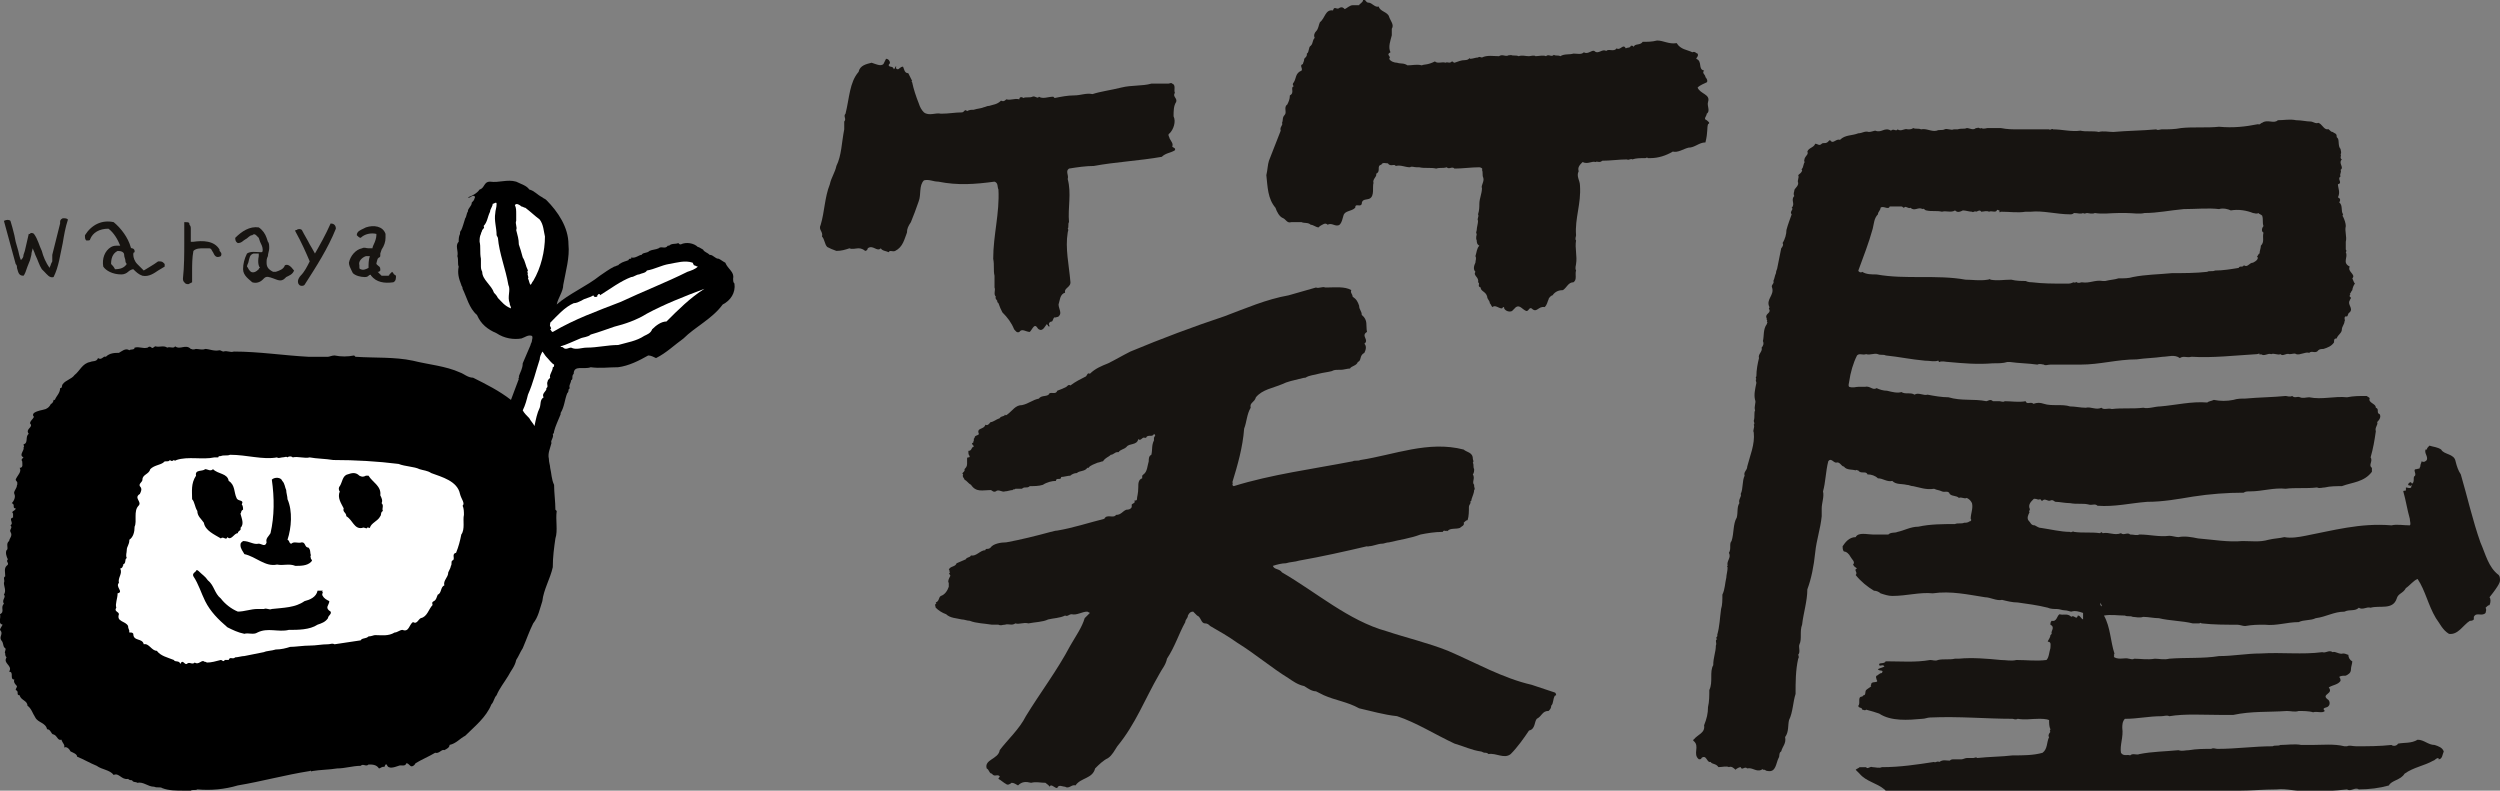
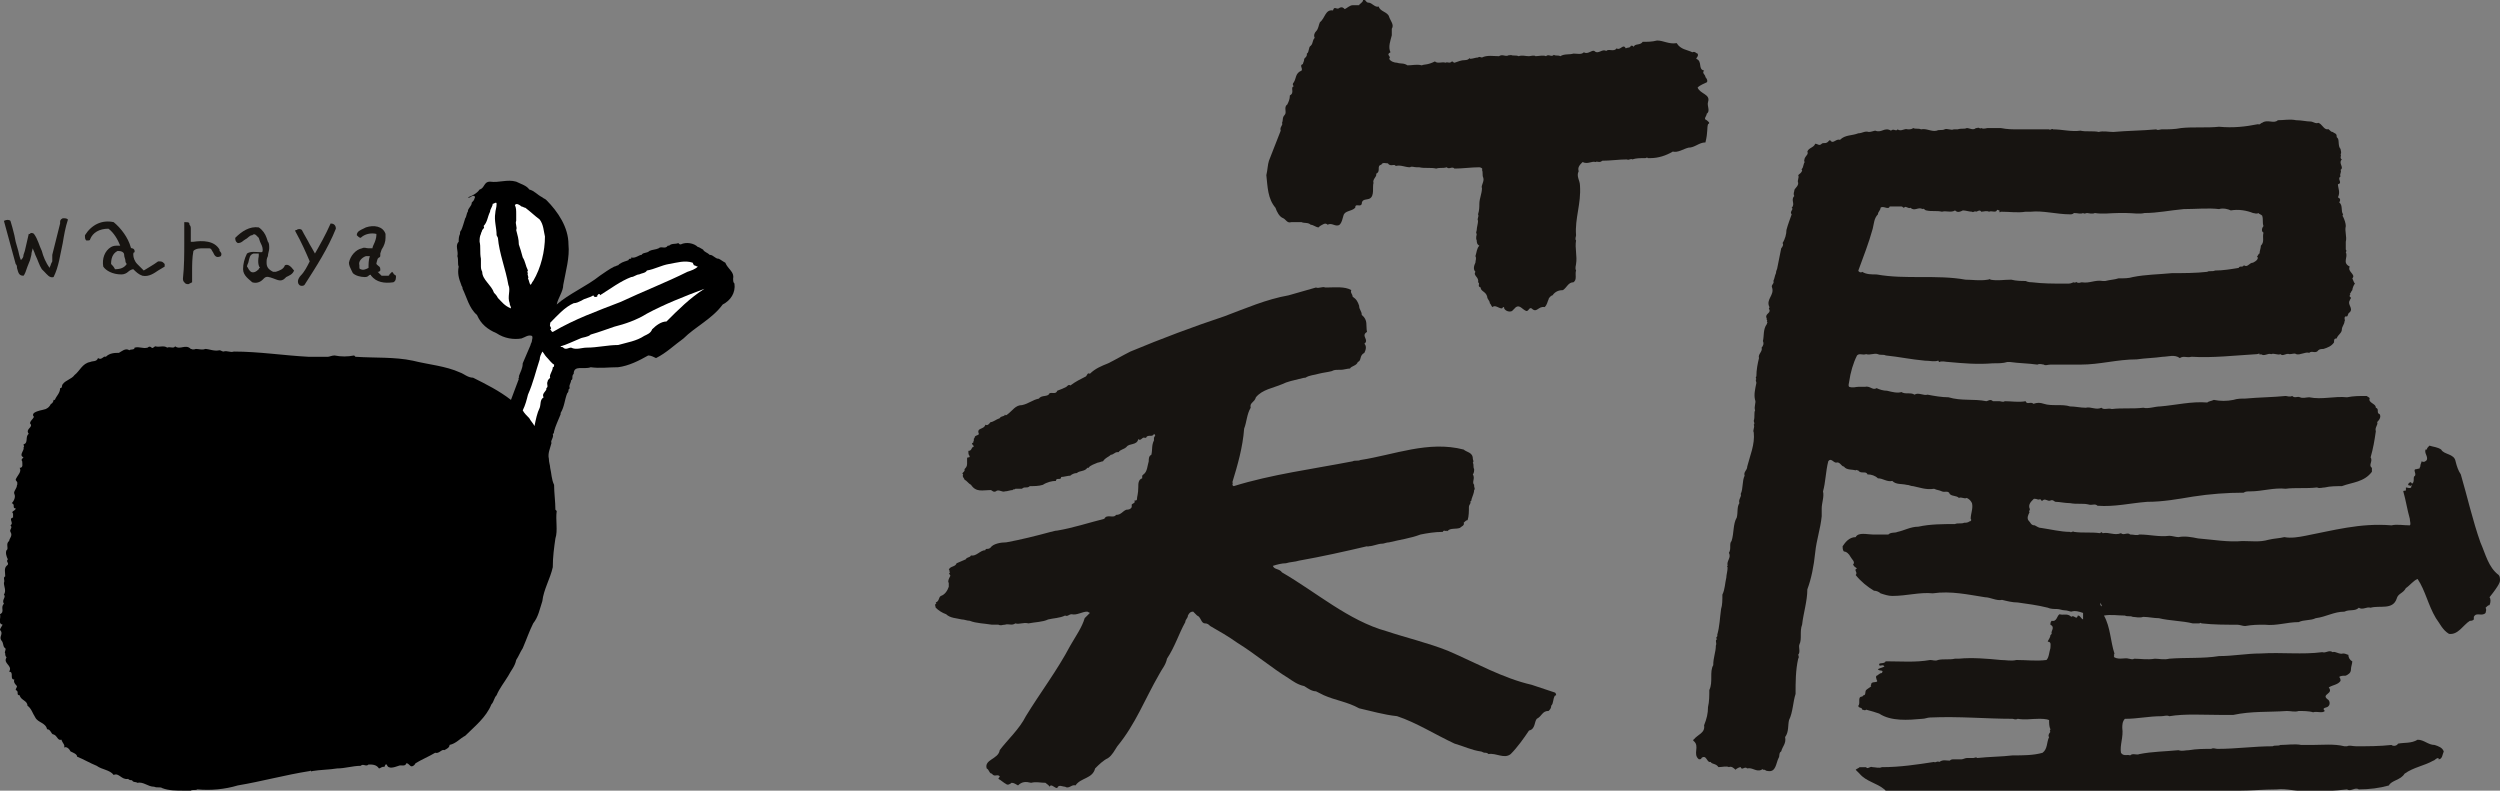
<svg xmlns="http://www.w3.org/2000/svg" version="1.1" id="レイヤー_1" x="0px" y="0px" viewBox="0 0 191.3 60.5" style="enable-background:new 0 0 191.3 60.5;" xml:space="preserve">
  <rect x="0" y="0" width="191.3" height="60.5" fill="#808080" stroke="none" />
  <style type="text/css">
	.st0{fill:#171411;}
	.st1{fill:#FFFFFF;}
</style>
  <g>
    <g>
      <g>
        <path class="st0" d="M191.3,44.4c0-0.1,0-0.3-0.1-0.4c-0.8-0.6-1-1.6-1.4-2.5c-0.6-1.7-1-3.5-1.5-5.2c-0.2-0.3-0.3-0.6-0.4-1     c-0.1-0.6-0.9-0.5-1.1-0.9c-0.3-0.2-0.6-0.2-0.9-0.3c-0.1,0.1-0.2,0.2-0.2,0.3c0,0,0,0-0.1,0c-0.1,0.3,0.2,0.5,0.1,0.8     c-0.1,0.1-0.2,0.2-0.4,0.1c0,0.1-0.1,0.2-0.1,0.4l-0.1,0.2c0-0.1-0.1,0-0.2,0c-0.3,0,0,0.3-0.1,0.5c-0.2,0.1,0,0.4-0.2,0.6     c-0.1,0-0.1-0.1-0.1-0.1c-0.1,0-0.1,0-0.2,0.1c-0.1,0.2,0.1,0.1,0.2,0.2c0,0,0,0,0-0.1c0.1,0,0,0.1,0,0.2c-0.1,0.1-0.3,0-0.4,0     l0,0.2c0,0.1-0.2,0-0.2,0.1c0.2,0.7,0.3,1.4,0.5,2.1c0,0.2,0.1,0.4,0,0.5c-0.5,0-1-0.1-1.4,0c-2.4-0.2-4.5,0.4-6.6,0.8     c-0.5,0.1-1.1,0.2-1.6,0.1c-0.4,0.1-0.8,0.1-1.2,0.2l0,0c-0.7,0.2-1.3,0.1-2,0.1c-1.1,0.1-2.2-0.1-3.4-0.2l0,0     c-0.5-0.1-1-0.2-1.5-0.1c-0.2,0-0.5-0.1-0.7-0.1l0,0c-0.8,0.1-1.5-0.1-2.3-0.1l0,0l0,0c-0.2,0.1-0.4,0-0.7,0     c-0.2-0.2-0.5,0.1-0.7-0.1c-0.5,0.2-0.9-0.1-1.4,0c-0.1-0.1-0.1-0.1-0.2,0c-0.7-0.1-1.3,0-2-0.1c-0.1-0.1-0.2,0.1-0.3,0l0,0l0,0     c-0.7,0-1.5-0.2-2.2-0.3c-0.2,0-0.3-0.1-0.5-0.2c-0.3,0-0.3-0.2-0.5-0.4c-0.1-0.2,0-0.4,0.1-0.6c-0.1-0.1,0.1-0.2,0-0.3     c-0.1-0.3,0.1-0.5,0.3-0.7c0,0,0.1-0.1,0.1,0c0.1-0.1,0.2,0.1,0.4,0c0.1,0,0.1,0.2,0.2,0.1c0.2-0.2,0.4,0.1,0.6,0l0,0     c0.2-0.1,0.3,0.1,0.4,0.1c0.3,0,0.7,0.1,1.1,0.1c0.5,0.1,1,0,1.4,0.1c0.3,0.1,0.5-0.1,0.7,0.1c1.3,0.1,2.5-0.2,3.8-0.3     c1.2,0,2.3-0.2,3.5-0.4c1.3-0.2,2.6-0.3,3.9-0.3c0.1-0.1,0.3-0.1,0.5-0.1l0,0l0,0c0.9,0,1.8-0.3,2.7-0.2c0.7-0.1,1.6,0,2.4-0.1     c0.2,0.1,0.4,0,0.6,0l0,0c0.4-0.1,0.9-0.1,1.3-0.1c0.8-0.3,1.7-0.3,2.3-1.1c0-0.1,0-0.2,0-0.3c-0.3-0.2,0.1-0.5-0.1-0.8     c0.2-0.7,0.3-1.3,0.4-2c-0.1-0.3,0.2-0.5,0.1-0.7c0.2-0.2,0.3-0.4,0.2-0.6c-0.3-0.1,0-0.4-0.3-0.5c0-0.3-0.4-0.3-0.5-0.6     c0.1-0.2-0.1-0.2-0.2-0.3c-0.6,0-1,0-1.5,0.1c-1-0.1-1.9,0.2-2.9,0c-0.2,0-0.5,0.1-0.7,0c-0.2-0.1-0.4,0.1-0.6-0.1     c-0.2,0.1-0.4,0-0.5,0l0,0c-1,0.1-2,0.1-3.1,0.2l0,0l0,0c-0.3,0-0.6,0-0.9,0.1l0,0c-0.5,0.1-1,0.1-1.5,0     c-0.2,0.1-0.4,0.1-0.5,0.2c-1.2-0.1-2.4,0.2-3.6,0.3c-0.4,0-0.9,0.2-1.3,0.1c-0.8,0.1-1.6,0-2.4,0.1c-0.3-0.1-0.6,0.1-0.8-0.1     c-0.4,0.2-0.8-0.1-1.2,0c-0.4,0-0.8-0.1-1.2-0.1c-0.6-0.2-1.4,0-2-0.2l0,0l0,0l0,0c-0.3-0.1-0.5-0.1-0.8,0     c-0.2-0.2-0.5,0.1-0.6-0.2c-0.5,0.1-1.1,0-1.6,0c-0.1,0.1-0.3,0-0.4,0c-0.1,0-0.4,0-0.5,0c-0.2-0.2-0.4,0-0.5,0     c-1-0.2-1.9,0-2.9-0.3c-0.5,0-1.1-0.1-1.6-0.2c-0.3,0.1-0.7-0.2-1,0c-0.3-0.2-0.7,0-1-0.2c-0.3,0.1-0.7,0-1.1-0.1     c-0.3,0-0.6-0.1-0.8-0.2c-0.3,0.2-0.5-0.2-0.9-0.1l-0.5,0c-0.2,0-0.4,0.1-0.7,0c-0.1-0.1,0-0.3,0-0.4c0.1-0.7,0.3-1.4,0.6-2     c0.2-0.2,0.4,0,0.7-0.1c0.3,0.1,0.6-0.1,0.9,0c0.2,0.1,0.4,0,0.6,0.1l0,0c1,0.1,1.9,0.3,3,0.4l0,0l0,0l0,0c0.4,0,0.7,0.1,1,0     c0.1,0,0,0.1,0.1,0.1c0.2-0.1,0.5,0,0.7,0l0,0l0,0c1.1,0.1,2.2,0.2,3.4,0.1l0,0c0.1,0,0.1,0,0.1,0c0.3,0,0.7,0,1-0.1l0,0     c0.1,0,0.1,0,0.2,0c0.7,0.1,1.4,0.1,2.1,0.2c0.2-0.1,0.4,0,0.5,0c0.1,0.1,0.3,0,0.5,0c0.8,0,1.5,0,2.3,0c1.5,0,2.8-0.4,4.3-0.4     c0.7-0.1,1.3-0.1,2-0.2c0.4,0,0.9-0.2,1.3,0.1c0.3-0.2,0.5,0,0.9-0.1c1.6,0.1,3.3-0.1,5-0.2c0.1,0,0.2-0.1,0.2,0l0,0     c0,0.1,0.1,0,0.1,0c0.3,0.2,0.5-0.1,0.8,0c0.2-0.1,0.5,0.1,0.7,0c0.2,0.2,0.4-0.1,0.7,0c0.2,0,0.4-0.1,0.5,0     c0.3,0.1,0.7-0.2,1-0.1c0.2-0.2,0.5,0.1,0.7-0.2c0.1-0.1,0.3-0.1,0.4-0.1c0.3-0.1,0.6-0.2,0.8-0.5c0-0.2,0-0.3,0.2-0.3     c0.1-0.3,0.4-0.4,0.4-0.7c0-0.2,0.2-0.4,0.2-0.6c0.1-0.1-0.1-0.3,0.1-0.4c0.2,0.1,0.1-0.2,0.3-0.3c0.3-0.3-0.2-0.6,0-0.9     c0-0.1,0.2-0.2,0-0.3c0,0,0-0.1,0-0.1c0,0,0.1-0.1,0-0.1c0.1-0.1,0.1-0.2,0.2-0.3c0-0.1,0.1-0.4,0.2-0.5     c-0.1-0.1-0.1-0.2-0.2-0.4c0.3-0.3-0.4-0.5-0.2-0.9c-0.6-0.3-0.1-0.7-0.3-1.1c0,0,0.1-0.1,0-0.2c0,0,0-0.1,0-0.1     c0-0.2,0-0.4,0-0.5l0,0l0,0c0.1-0.4-0.1-0.8,0-1.2c0-0.2-0.1-0.5-0.2-0.7c0,0-0.1-0.1,0-0.2l0,0l0,0c-0.2-0.2,0-0.7-0.3-0.9     c0.1-0.2,0.1-0.3-0.1-0.4c0.2-0.4,0-0.7,0-1c0.4-0.1-0.1-0.4,0.2-0.6c-0.1-0.2,0.1-0.3,0-0.5c0.3-0.2-0.2-0.5,0.1-0.8     c-0.2-0.1,0-0.3-0.1-0.4c0.1-0.1,0-0.3,0-0.4c-0.2-0.2-0.1-0.6-0.2-0.8c-0.1-0.1-0.1-0.1-0.1-0.2c0-0.2-0.2-0.2-0.3-0.3     c-0.2,0-0.3-0.3-0.4-0.2c-0.3,0-0.4-0.4-0.7-0.5c-0.2,0.1-0.4-0.1-0.6-0.1l0,0c-0.3,0-0.7-0.1-1.1-0.1c-0.5-0.1-0.9,0-1.4,0     c-0.3,0.3-0.8-0.1-1.2,0.2c-0.1,0-0.2,0.2-0.3,0.1c-1,0.2-1.9,0.3-3,0.2c-0.9,0.1-2,0-2.9,0.1l0,0l0,0l0,0     c-0.5,0.1-1,0.1-1.5,0.1c-0.1,0-0.3,0.1-0.4,0c-1.1,0.1-2.2,0.1-3.3,0.2c-0.3,0-0.8-0.1-1.1,0c-0.4-0.1-1,0-1.4-0.1     c-0.7,0.1-1.4-0.1-2.1-0.1c-0.1-0.1-0.2,0.1-0.3,0c-0.8,0-1.6,0-2.3,0c-0.5,0-0.9,0-1.4-0.1c-0.2,0-0.5,0-0.6,0     c-0.1,0-0.3,0-0.4,0l0,0c-0.1,0-0.3,0.1-0.5,0c-0.1,0.1-0.2-0.1-0.3,0l0,0l0,0c0,0,0,0-0.1,0c-0.2,0.2-0.5,0-0.7,0l0,0     c-0.2,0.1-0.4,0-0.7,0.1l-0.3,0c-0.2,0.1-0.5-0.1-0.7,0c-0.2,0.1-0.4,0-0.6,0.1c-0.4,0.1-0.8-0.2-1.2-0.1c-0.2-0.1-0.4,0-0.6-0.1     c-0.1,0.1-0.3,0.1-0.4,0.1c-0.3-0.1-0.5,0.2-0.8,0c-0.1,0.2-0.3-0.1-0.5,0.1c-0.5-0.3-0.7,0.2-1.2,0c-0.1,0-0.3,0.1-0.5,0.1     c-0.3-0.1-0.5,0.1-0.8,0.1c-0.5,0.2-1,0.1-1.4,0.5c-0.3-0.1-0.5,0.3-0.7,0.1c-0.1-0.2-0.2,0.1-0.3,0.1l0,0     c-0.1,0.1-0.3,0-0.4,0.1c-0.2,0.2-0.3,0-0.5,0c-0.1,0.3-0.5,0.3-0.6,0.6c0.1,0.2-0.1,0.3-0.2,0.5c0,0.1-0.1,0.2,0,0.3     c-0.1,0.1-0.1,0.4-0.2,0.5c0,0-0.1,0.1,0,0.1c0,0.2-0.2,0.3-0.3,0.4l0,0l0,0c0.1,0.2-0.1,0.4,0,0.6c0,0.3-0.3,0.4-0.3,0.6l0,0     c0,0.1-0.1,0.2,0,0.4c-0.3,0.3,0.1,0.6-0.2,0.9c0.2,0.1-0.2,0.3,0,0.5c-0.1,0.3-0.3,0.8-0.4,1.2c0,0.3-0.1,0.7-0.3,1     c0.1,0.1,0,0.3-0.1,0.4c-0.1,0.5-0.2,1-0.3,1.5c0,0.1-0.1,0.2-0.1,0.4c-0.1,0.2-0.1,0.4-0.2,0.6c0.1,0.2-0.2,0.3-0.1,0.5     c0.2,0.6-0.5,0.9-0.2,1.5c0,0.1-0.1,0.1,0,0.2l0,0c0.1,0.3-0.4,0.3-0.2,0.7c-0.1,0,0.1,0.1,0,0.2l0,0l0,0c0.1,0.1,0,0.1,0,0.2     c-0.3,0.4-0.2,0.9-0.3,1.3c0.1,0.2,0,0.4-0.1,0.5c0.1,0.3-0.3,0.5-0.2,0.8c-0.1,0.4-0.2,0.9-0.2,1.4c-0.1,0.1,0,0.2,0,0.2     c-0.1,0.1,0,0.2,0,0.3c-0.1,0.5-0.2,0.9-0.1,1.3c0.1,0.2-0.1,0.5,0,0.8c-0.1,0.2,0,0.5-0.1,0.8c0,0.1,0.1,0.2,0,0.3     c0.1,0.2-0.1,0.4,0,0.6l0,0c0.1,0.9-0.3,1.8-0.5,2.6c0,0.3-0.3,0.4-0.2,0.7l0,0l0,0c-0.2,0.4-0.1,1-0.3,1.4     c0.1,0.2-0.2,0.4-0.1,0.7c-0.2,0.3-0.1,0.7-0.2,1.1c-0.3,0.5-0.2,1.2-0.4,1.8l0,0c-0.2,0.2,0,0.6-0.2,0.9c0.2,0.4-0.2,0.6-0.1,1     c0,0-0.1,0.1,0,0.1c0,0.3-0.1,0.6-0.1,0.8l0,0c-0.1,0.4-0.1,0.9-0.3,1.3c0,0.4,0,0.8-0.1,1.1c-0.1,0.7-0.1,1.3-0.3,2     c0.1,0.1-0.2,0.2,0,0.3c-0.2,0.1,0,0.3-0.1,0.5c0,0.5-0.2,0.9-0.2,1.5c-0.3,0.5,0,1.3-0.3,1.9c0,0.4,0,0.9-0.1,1.3     c0,0.5-0.1,0.9-0.3,1.4c0.1,0.6-0.5,0.7-0.8,1.1l0,0c-0.1,0,0,0.1,0,0.1c0.5,0.4-0.1,1,0.4,1.4c0.1,0,0.2,0,0.2-0.1     c0.4-0.3,0.4,0.4,0.7,0.3c0.1,0.2,0.4,0.1,0.6,0.4l0,0l0,0c0.3,0,0.6-0.1,0.8,0c0.2-0.1,0.4,0.1,0.5,0.2c0.1-0.1,0.3-0.2,0.4-0.2     c0.1,0.3,0.3-0.1,0.5,0.1c0.4-0.1,0.7,0.3,1.1,0.1c0,0,0.1-0.1,0.1,0c0,0,0.1,0,0.1,0c0.1,0,0.1,0.1,0.3,0.1     c0.6,0.1,0.6-0.6,0.8-1c0.1-0.1,0-0.4,0.2-0.5c0.1-0.4,0.4-0.6,0.3-1.1c0.3-0.4,0.2-0.9,0.3-1.3c0.3-0.6,0.3-1.4,0.5-2     c0-0.9,0-1.8,0.2-2.7c0.1-0.1,0-0.3,0-0.3l0,0l0,0c0.2-0.2,0-0.6,0.1-0.8c0.2-0.4,0-1,0.2-1.5c0.1-0.9,0.4-1.8,0.4-2.7     c0.3-0.8,0.5-1.8,0.6-2.8c0.1-1,0.4-1.8,0.5-2.8l0-0.6l0,0c0-0.4,0.2-0.9,0.1-1.3c0.2-0.7,0.2-1.5,0.4-2.3     c0.2-0.3,0.4,0.1,0.6,0.1c0.3-0.1,0.4,0.3,0.6,0.3c0.2,0.3,0.7,0.2,0.9,0.3c0-0.1,0.1,0,0.2,0c0.2,0.3,0.6,0,0.7,0.3     c0.3,0,0.6,0.1,0.8,0.3c0.4,0,0.7,0.3,1.1,0.2c0.3,0.3,0.7,0.2,1.1,0.3c0.2,0,0.3,0.1,0.5,0.1l0,0c0.5,0.1,1,0.3,1.6,0.2     c0.2,0.1,0.4,0.1,0.6,0.2c0.2,0.1,0.5-0.1,0.6,0.2l0,0c0.2,0.2,0.5,0.1,0.7,0.3c0.2-0.1,0.4,0.1,0.6,0c0.2,0.1,0.3,0.2,0.4,0.4     l0,0c0.1,0.4-0.1,0.8-0.1,1.2c0.1,0.1,0,0.2-0.1,0.2c-0.1,0.1-0.3,0.1-0.4,0.1c-0.2,0.1-0.5,0-0.7,0.1c-0.9,0-1.9,0-2.8,0.2     c-0.6,0-1.1,0.3-1.6,0.4c-0.2,0.1-0.5,0-0.7,0.2c-0.4,0-0.8,0-1.2,0c-0.4,0-1.1-0.2-1.3,0.2c-0.5,0-0.8,0.4-1,0.7     c0,0.1,0,0.3,0.1,0.4c0.2,0,0.4,0.2,0.5,0.4c0.1,0.2,0.4,0.4,0.2,0.6c0.1,0.2,0.2,0.2,0.3,0.3c-0.3,0.1,0.1,0.3-0.1,0.5     c0.4,0.5,0.9,0.9,1.4,1.2c0.2,0,0.4,0.1,0.5,0.2c0.3,0.1,0.6,0.2,0.9,0.2c1.1,0,2.1-0.3,3.1-0.2c1.4-0.2,2.7,0.1,4,0.3     c0.4,0,0.9,0.3,1.3,0.2c0.4,0.1,0.8,0.2,1.2,0.2c0.7,0.1,1.5,0.2,2.3,0.4c0.2,0.1,0.5,0.1,0.7,0.1c0.2,0,0.4,0.1,0.6,0.1     c0.2,0,0.4,0.1,0.5,0.1l0,0c0.3-0.1,0.6,0,0.9,0.1c0,0.1,0,0.4,0,0.5c-0.2-0.1-0.2-0.3-0.4-0.3c-0.1,0.4-0.3-0.1-0.5,0.1     c-0.3-0.3-0.6-0.1-0.9-0.2c-0.2,0.1-0.2,0.6-0.6,0.5c-0.1,0.1-0.1,0.2-0.1,0.3c0.4,0.2,0,0.5,0.1,0.7l-0.1,0.1     c0,0.2-0.2,0.4-0.2,0.5c0.3,0,0.2,0.3,0.2,0.5c-0.1,0.3-0.1,0.7-0.3,0.9c-0.8,0.1-1.5,0-2.3,0c-0.4,0.1-0.8,0-1.2,0     c-1-0.1-2.2-0.2-3.2-0.1l-0.3,0l0,0c-0.4,0.1-0.9,0-1.3,0.1c-0.2,0.1-0.4,0-0.6,0c-1.1,0.2-2.3,0.1-3.4,0.1     c-0.1,0.2-0.4,0.1-0.5,0.2v0.1c0.1,0.1,0.3-0.1,0.4,0.1c-0.2,0.1-0.3,0.1-0.5,0.2c0.1,0.2,0.5,0,0.3,0.3c-0.2,0-0.3,0.2-0.4,0.2     c0,0-0.1,0.1,0,0.1c-0.1,0,0,0.1,0,0.2c0.2,0.3-0.3,0.1-0.4,0.3c0,0.1-0.1,0.2,0,0.2c-0.1,0.1-0.3,0.2-0.4,0.3     c-0.1,0.1,0,0.4-0.2,0.4l0,0l-0.1,0.1c-0.4,0-0.1,0.5-0.3,0.7c0,0.2,0.3,0.1,0.3,0.3c0.1,0,0.2,0.1,0.3,0c0.4,0.1,0.7,0.2,1,0.3     c0.9,0.6,2.2,0.5,3.3,0.4l0,0l0,0l0,0c0.2,0,0.4-0.1,0.6-0.1c2.2-0.1,4.3,0.1,6.3,0.1c0.1,0,0.2,0.1,0.4,0c0.6,0.1,1,0,1.6,0     c0.2,0,0.6,0,0.8,0.1c0,0.2,0,0.5,0.1,0.7c0,0.1-0.1,0.1,0,0.2c-0.1,0.1-0.2,0.3-0.1,0.4c-0.2,0.4-0.1,0.9-0.5,1.2     c-0.7,0.2-1.5,0.2-2.3,0.2l0,0l0,0c-0.8,0.1-1.8,0.1-2.7,0.2c-0.1-0.1-0.2,0-0.3,0c-0.2,0-0.3,0-0.5,0l0,0     c-0.1,0-0.3,0.1-0.4,0.1l-0.6,0l0,0c-0.1,0-0.2,0-0.3,0.1c-0.3,0-0.5-0.1-0.8,0.1c-0.2-0.1-0.3,0.1-0.4,0l0,0l0,0     c-1.3,0.2-2.6,0.4-4,0.4c-0.2,0.1-0.5,0-0.7,0c-0.2-0.1-0.4,0.2-0.5,0c-0.2,0-0.3,0-0.5,0l0,0c-0.1,0.1-0.2,0.1-0.3,0.2     c0.1,0.1,0.2,0.2,0.3,0.3c0.5,0.6,1.3,0.7,1.9,1.2l0,0c0,0,0.1,0.1,0.1,0.1c0.7,0.2,1.5,0.5,2.3,0.6c1.1,0.1,2.2,0,3.3,0.1l0,0     l0,0c0.9,0.1,1.7-0.1,2.6-0.2c1-0.3,2.3-0.3,3.3-0.1c1.9,0.6,4,0,6,0.4c0.1,0,0.3,0,0.5,0c0,0,0.1,0,0.1,0l0,0     c0.7-0.2,1.4-0.2,2.1-0.3c0.2-0.2,0.6-0.2,0.9-0.2c0.7-0.2,1.4-0.1,2.1-0.2c0.3,0.1,0.6,0,1,0.1c0.4,0,0.7,0,1.1,0     c0.5,0.1,1.1-0.1,1.7-0.2c1,0,1.9-0.1,2.9-0.1c0.8-0.1,1.5,0.2,2.4,0.1c0.9,0.1,2.1,0,3-0.1c0.3,0.2,0.6-0.2,0.9,0     c0.8,0,1.6-0.1,2.3-0.3c0.2-0.4,0.9-0.4,1.2-0.9c0.7-0.5,1.5-0.6,2.2-1c0.1,0,0.2-0.2,0.4-0.2c0,0,0,0,0,0.1     c0.3,0,0.3-0.4,0.4-0.6c-0.1-0.3-0.4-0.4-0.7-0.5c-0.5,0-0.8-0.4-1.3-0.4c-0.5,0.3-1,0.2-1.5,0.3c-0.1,0.2-0.4,0.2-0.5,0.1l0,0     l0,0c-0.9,0.1-1.8,0.1-2.7,0.1c-0.3,0-0.5-0.1-0.7,0c0,0-0.2,0-0.2,0c-0.8-0.2-1.7-0.1-2.5-0.1c-0.3,0-0.5,0-0.8,0     c-0.5-0.1-1.1,0-1.6,0c-0.2,0.1-0.4,0-0.6,0.1l0,0l0,0c-1.4,0-2.8,0.2-4.2,0.2c-0.2,0-0.3-0.1-0.5,0l0,0l0,0l0,0     c-0.6,0-1.1,0-1.7,0.1c-0.3,0-0.5,0.1-0.8,0c-1,0.1-2,0.1-3,0.3c-0.2,0.1-0.5-0.1-0.7,0.1c-0.2-0.1-0.5,0.1-0.7-0.2     c-0.1-0.6,0.2-1.2,0.1-1.9l0,0c0-0.2,0-0.5,0.2-0.7c1,0,1.8-0.2,2.8-0.2c0.2,0,0.4-0.1,0.6,0c1.2-0.2,2.6-0.1,3.8-0.1     c0.4,0,0.7,0,1.1,0c1.4-0.3,2.7-0.2,4.1-0.3l0,0l0,0c0.3,0,0.6,0.1,0.9,0c0.3,0,0.8,0,1.1,0.1c0.3-0.1,0.7,0.1,0.9-0.1     c-0.3-0.3,0.2-0.2,0.3-0.4c0.1-0.1,0.1-0.4-0.1-0.5c-0.5-0.4,0.5-0.4,0.1-0.9c0.3-0.2,0.7-0.2,0.9-0.5c0-0.1,0-0.2-0.1-0.3     c0.1-0.1,0.3-0.1,0.5-0.1c0.2-0.1,0.4-0.2,0.4-0.5c0-0.2,0.1-0.4,0.1-0.6c-0.2-0.1-0.3-0.3-0.3-0.5c-0.1,0-0.2-0.1-0.4-0.1     c-0.3,0.1-0.6-0.2-0.8-0.1c-0.3-0.2-0.5,0.1-0.8,0c-1.5,0.2-3.1,0-4.7,0.1c-1.1,0-2.1,0.2-3.2,0.2c-1.2,0.2-2.6,0.1-3.8,0.2l0,0     c-0.4,0.1-0.8,0-1.1,0l0,0c-0.6,0.1-1.1,0-1.6,0l0,0l0,0l0,0c-0.1,0.1-0.3,0-0.4,0c-0.3-0.1-0.7,0.1-1.1-0.1c0,0-0.1-0.1,0-0.1     c-0.1-0.1,0-0.1,0-0.2c-0.3-0.9-0.3-2-0.8-2.9c0.5-0.1,1.1,0,1.6,0c0.2,0.1,0.4,0,0.6,0.1l0,0l0,0l0,0l0,0l0,0     c0.2,0,0.5,0.1,0.8,0c0.4,0,0.8,0.1,1.2,0.1c0.8,0.2,1.8,0.2,2.6,0.4l0.5,0l0,0l0,0c0.1-0.1,0.1,0,0.2,0c0.9,0.1,1.8,0.1,2.7,0.1     c0.2,0,0.4,0.1,0.6,0.1c0.6-0.1,0.9-0.1,1.5-0.1c0.9,0.1,1.7-0.2,2.6-0.2c0.4-0.2,0.9-0.1,1.3-0.3c0.8-0.1,1.4-0.5,2.2-0.5     c0.4-0.2,0.8,0,1.1-0.3c0.3,0.2,0.6-0.1,0.9,0c0.7-0.2,1.7,0.2,2-0.7c0.1-0.4,0.5-0.4,0.7-0.8c0.3-0.2,0.6-0.6,0.9-0.7     c0.6,0.9,0.8,2,1.4,3c0.3,0.4,0.5,0.9,1,1.2c0.7,0.1,1.1-0.7,1.6-1c0.1,0,0.2,0,0.3-0.1c0-0.1,0-0.1,0-0.2c0.2-0.4,0.6,0,0.9-0.3     c0-0.1,0.1-0.2,0-0.4c0.1-0.1,0.2-0.2,0.3-0.2c0.1-0.2,0.1-0.5,0-0.6C191.3,44.7,191.3,44.5,191.3,44.4L191.3,44.4 M143.3,17.5     c0.1-0.4,0.1-0.8,0.4-1.1c0-0.2,0.2-0.3,0.2-0.5c0.2-0.2,0.6,0.2,0.7-0.1c0.3,0,0.6,0,0.9,0c0.1,0,0.1,0.1,0.2,0.1     c0.1-0.2,0.3,0.1,0.5,0c0.3,0.3,0.6-0.1,0.9,0.1c0.1-0.1,0.2,0.1,0.3,0.1c0.4,0.1,0.8,0,1.2,0.1c0.3-0.1,0.7,0.1,1-0.1     c0.2,0.2,0.4,0.1,0.6,0c0.2,0,0.5,0.1,0.7,0.1c0.1,0.1,0.2-0.1,0.3,0c0.1,0,0.3-0.2,0.4,0c0.2,0,0.4-0.1,0.6,0     c0.2-0.1,0.5,0.1,0.6-0.1l0,0c0-0.1,0.1,0,0.2,0c0,0,0,0,0,0.1l0,0c0,0.1,0.1,0,0.1,0c0.7,0,1.3,0.1,1.9,0c0.1,0,0.3,0,0.4,0     c0.9-0.1,2,0.2,3,0.2c0.1,0,0.2,0,0.3-0.1c0.3,0,0.5,0.1,0.7,0c0.1,0.1,0.2,0,0.3,0c0.1,0,0.4,0.1,0.6,0c0.6,0.1,1.2,0,1.8,0     c0.1,0,0.1,0,0.2,0l0,0l0,0c0.1,0,0.3,0,0.4,0c0.5,0,1,0.1,1.4,0c1,0,1.9-0.2,3-0.3c0.9,0,1.9-0.1,2.7,0c0.3-0.1,0.7,0,0.9,0.1     c0.6-0.1,1.2,0,1.7,0.2c0.1,0,0.3,0.1,0.4,0c0.1,0.1,0.2,0.1,0.3,0.2c0.1,0.3,0,0.5,0.1,0.8c-0.1,0.1-0.2,0.4,0,0.5     c-0.1,0.4,0.1,0.7-0.2,1c0,0.2-0.1,0.4-0.1,0.6c-0.1,0-0.1,0.2-0.2,0.2c0.2,0.2-0.1,0.4-0.3,0.5c-0.3,0-0.4,0.4-0.7,0.2     c-0.1,0.2-0.3,0-0.4,0.2c-0.6,0.1-1.2,0.2-1.8,0.2c-0.2,0.1-0.5,0-0.6,0.1c-0.9,0.1-1.8,0.1-2.7,0.1l0,0c-1,0.1-2,0.1-3,0.3     c-0.3,0.1-0.7,0.1-1.1,0.1c-0.3,0.1-0.6,0.1-1,0.2c0,0-0.1,0-0.2,0c-0.6-0.1-1,0.2-1.6,0.1c-0.1,0-0.2,0.1-0.4,0l0,0     c0-0.1-0.1,0.1-0.2,0c-0.1,0-0.2,0.1-0.4,0.1c-0.1,0-0.4,0-0.5,0c-0.7,0-1.5,0-2.3-0.1l0,0c-0.1,0-0.3,0-0.5-0.1     c-0.3,0-0.7,0-1.1-0.1c-0.6,0-1,0.1-1.6,0l0,0c0-0.1-0.1,0-0.2,0c-0.6,0.1-1.2,0-1.7,0c-2.2-0.4-4.6,0-6.8-0.4     c-0.4,0-0.8,0-1.1-0.2c-0.1,0.1-0.3,0-0.3-0.1C142.6,19.6,143,18.6,143.3,17.5 M160.8,46.4c-0.1-0.1-0.1-0.2-0.1-0.3     C160.7,46.2,160.9,46.3,160.8,46.4z" />
        <path class="st0" d="M130.7,9.5c0.2-0.1,0-0.2-0.1-0.3c-0.3-0.1,0-0.3,0-0.5c0.3-0.2,0-0.6,0.1-0.9c0.2-0.6-0.6-0.6-0.8-1.1     c0.2-0.2,0.5-0.3,0.7-0.4c0.1-0.1,0-0.3-0.1-0.4c0-0.2-0.3-0.3-0.1-0.5c-0.5-0.1-0.1-0.7-0.6-0.9c0-0.1,0.2-0.2,0.1-0.4     c-0.1,0-0.2-0.2-0.4-0.1c-0.4-0.2-0.9-0.2-1.2-0.7c-0.6,0.1-1-0.2-1.5-0.2c-0.4,0.1-0.7,0.1-1.1,0.1c-0.2,0.3-0.6,0.1-0.7,0.4     c0-0.1-0.1-0.1-0.2-0.1c-0.1,0.2-0.2,0.1-0.4,0.2c-0.2-0.4-0.4,0.2-0.7,0c-0.2,0.3-0.6,0-0.8,0.2c-0.3-0.2-0.6,0.3-0.9,0     c-0.2-0.1-0.5,0.3-0.8,0.1c-0.2,0.2-0.5,0.1-0.8,0.1c-0.3,0.1-0.7,0-1,0.2c-0.2-0.1-0.3,0-0.5-0.1c-0.2,0.2-0.4-0.1-0.6,0.1     c-0.2-0.1-0.6,0-0.8,0c-0.1-0.1-0.4,0-0.5,0c-0.3,0-0.5-0.1-0.8,0c-0.2-0.1-0.4,0-0.6-0.1c0,0-0.1,0.1-0.1,0     c-0.3,0.2-0.5-0.1-0.8,0.1c-0.4,0-0.9-0.1-1.3,0.1c-0.1,0-0.2-0.1-0.3,0c-0.2,0-0.4,0.1-0.6,0.1c0,0-0.1-0.1-0.1,0l0,0     c-0.1,0.1-0.3,0.1-0.3,0.1l0,0l0,0c-0.3,0-0.5,0.1-0.8,0.2l0,0l0,0c-0.1,0-0.1-0.1-0.2-0.1c-0.2,0.2-0.3,0-0.5,0.1     c-0.2-0.1-0.6,0.1-0.8-0.1C109.2,5,109,4.9,108.8,5c-0.4-0.1-0.7,0-1.1,0c-0.3-0.2-0.5-0.1-0.8-0.2c-0.2,0-0.5-0.1-0.6-0.3     c0.2-0.2-0.3-0.3,0.1-0.5c-0.2-0.4,0-0.9,0.1-1.3c0-0.2,0-0.4,0-0.5c0.2-0.3-0.1-0.6-0.2-0.9c-0.1-0.4-0.7-0.4-0.8-0.8     c-0.3,0.1-0.5-0.3-0.8-0.3c-0.2,0-0.2-0.3-0.4-0.2c0,0.2-0.3,0.3-0.3,0.4c-0.2,0-0.3,0-0.5,0l0,0c-0.2,0-0.4,0.2-0.6,0.3     c-0.1-0.1-0.2-0.2-0.4-0.1c-0.2,0.2-0.4-0.2-0.5,0.2c-0.6-0.1-0.6,0.6-1,0.9c-0.1,0.2-0.1,0.5-0.3,0.7c-0.1,0.1-0.2,0.3-0.1,0.5     c-0.2,0.2-0.1,0.4-0.3,0.6c-0.2,0.1-0.1,0.5-0.3,0.6c0,0,0,0.1,0,0.1c0,0.1-0.1,0.2-0.2,0.3c0,0.2-0.1,0.3-0.1,0.4     c-0.3,0.1,0,0.3-0.1,0.5C99.1,5.6,99.2,6,99,6.3c-0.1,0.1-0.1,0.2,0,0.3c-0.3,0.1,0.1,0.5-0.3,0.7c0,0.3-0.1,0.5-0.2,0.7     c-0.3,0.2,0,0.6-0.2,0.8c-0.2,0.2-0.1,0.4-0.2,0.6c0.1,0.2-0.2,0.3-0.1,0.6c-0.3,0.8-0.6,1.5-0.9,2.3C97,12.6,97,13,96.9,13.4     c0.1,0.9,0.1,1.8,0.7,2.5c0.1,0.3,0.3,0.7,0.6,0.8c0.2,0.1,0.3,0.4,0.6,0.3C99,17,99.3,17,99.6,17c0.2,0.1,0.5,0,0.7,0.2     c0.2,0,0.4,0.2,0.6,0.2l0,0l0.1-0.1c0.2-0.1,0.4-0.3,0.6-0.1c0.3-0.2,0.6,0.2,0.9,0c0.2-0.2,0.2-0.4,0.3-0.7     c0.1-0.4,0.6-0.3,0.9-0.6c0-0.4,0.4,0,0.5-0.3c0-0.4,0.4-0.3,0.6-0.4c0.4-0.2,0.2-0.9,0.3-1.2c-0.1-0.3,0.3-0.5,0.2-0.7     c0.4-0.2,0-0.6,0.4-0.7c0.1-0.2,0.3-0.1,0.5-0.1c0.2,0.3,0.5,0,0.6,0.2c0.4-0.1,0.7,0.1,1.1,0.1c0.1-0.1,0.3,0,0.5,0l0,0l0,0l0,0     c0.1,0,0.1,0,0.2,0c0.4,0.1,0.9,0,1.3,0.1c0.3-0.1,0.5,0,0.8-0.1c0.2,0.2,0.4-0.1,0.6,0.1c0.6,0,1.3-0.1,1.9-0.1     c0.1,0,0.3,0.1,0.2,0.2c0.1,0.2,0,0.4,0.1,0.6l0,0c0.1,0.3-0.2,0.6-0.1,0.8c0,0.4-0.2,0.8-0.2,1.2c0,0.2,0,0.5-0.1,0.8     c0.1,0.2-0.1,0.3,0,0.5c0,0.2-0.1,0.5-0.1,0.7l0,0c0,0.1-0.1,0.2,0,0.3l0,0c0,0.1-0.1,0.3,0,0.5l0,0c0,0.1,0,0.3,0.2,0.4     c-0.2,0.2-0.2,0.5-0.3,0.8c0.1,0.2,0,0.3,0,0.5c-0.1,0.2-0.2,0.5,0,0.7c-0.2,0.3,0.3,0.4,0.2,0.8c0.2,0.1-0.1,0.3,0.2,0.4     c0,0.3,0.4,0.3,0.5,0.7c0,0.2,0.2,0.3,0.2,0.5c0.1,0.1,0.1,0.2,0.2,0.3c0.2-0.2,0.5,0.1,0.7,0.1c0.1,0,0.1-0.1,0.1-0.1     c0.1,0,0.1,0,0.1,0.1c0.1,0.2,0.4,0.3,0.6,0.2c0.1-0.1,0.2-0.2,0.3-0.3c0.3-0.2,0.5,0.2,0.8,0.3c0.2,0,0.2-0.3,0.4-0.2     c0.4,0.4,0.5-0.2,1-0.1c0.2-0.2,0.2-0.4,0.3-0.6c0-0.1,0.2-0.3,0.3-0.3c0.2-0.3,0.5-0.4,0.8-0.4c0.3-0.2,0.4-0.6,0.8-0.6     c0.3-0.2,0.1-0.6,0.2-0.9c-0.1-0.2,0-0.4,0-0.5l0,0l0,0c0.1-0.6-0.1-1.2,0-1.8c-0.1-0.1,0-0.3,0-0.4l0,0     c-0.1-1.3,0.4-2.4,0.3-3.8l0,0l0,0l0,0l0,0c0-0.4-0.3-0.7-0.1-1.1c-0.1-0.3,0.1-0.5,0.3-0.7c0.4,0.2,0.7-0.1,1,0     c0.1-0.1,0.3,0.1,0.5-0.1c0.6,0,1.3-0.1,1.9-0.1c0.1,0.1,0.3-0.1,0.4,0l0,0l0,0c0.3-0.1,0.6-0.1,1-0.1c0.1,0,0.1-0.1,0.2,0l0,0     c0,0,0.2,0,0.2,0c0.6,0,1.2-0.2,1.7-0.5c0.4,0.1,0.8-0.2,1.2-0.3c0.5,0,0.8-0.4,1.3-0.4C130.7,10.1,130.6,9.8,130.7,9.5z" />
-         <path class="st0" d="M76.1,13.9c0.3,0.1,0.2,0.4,0.3,0.6l0,0l0,0c0.1,1.8-0.4,3.5-0.4,5.3c0.1,0.5,0,0.9,0.1,1.3     c0,0.3,0,0.6,0,0.9c0.1,0.2-0.1,0.5,0.1,0.7c-0.1,0.2,0.2,0.3,0.1,0.4l0.1,0.1c0.1,0.3,0.2,0.5,0.3,0.7c0.4,0.4,0.7,0.8,0.9,1.3     c0.1,0.1,0.2,0.3,0.4,0.2c0.2-0.3,0.5,0,0.8,0c0.1-0.1,0.2-0.3,0.3-0.4c0.2-0.2,0.3,0.2,0.4,0.2c0.3,0.2,0.5-0.3,0.6-0.4     c0.1,0.1,0.1,0.1,0.1,0.2c0,0,0-0.1,0.1,0l0-0.1c-0.1-0.1,0-0.3,0.2-0.3c0.1-0.1,0.1-0.4,0.3-0.3l0,0l0,0c0.1-0.1,0.2,0,0.2-0.1     c0.3-0.2,0-0.6,0-0.9c0.1-0.3,0.1-0.8,0.5-0.9c-0.1-0.4,0.5-0.4,0.4-0.9c-0.1-1.2-0.4-2.5-0.2-3.7c0-0.1,0.1-0.2,0-0.3     c0.1-0.1,0-0.4,0.1-0.5c-0.1-1.1,0.2-2.2-0.1-3.3c0.1-0.3-0.2-0.6,0.1-0.8c0.6-0.1,1.3-0.2,1.9-0.2c1.6-0.3,3.5-0.4,5.2-0.7     c0.3-0.3,0.7-0.3,1-0.5c0.1-0.2-0.2-0.2-0.2-0.3c0.1-0.2-0.1-0.4-0.2-0.6c0-0.1-0.2-0.3,0-0.4c0.3-0.3,0.5-0.9,0.3-1.3     c0-0.4,0-0.8,0.2-1.1c0.1-0.3-0.3-0.4-0.1-0.7c-0.1-0.2,0.1-0.6-0.2-0.7c-0.1-0.1-0.2,0-0.3,0c-0.5,0-0.9,0-1.3,0     c-0.7,0.2-1.5,0.1-2.3,0.3C85,6.9,84.2,7,83.6,7.2c-0.5-0.1-0.9,0.1-1.4,0.1c-0.5,0-1,0.1-1.5,0.2l-0.1-0.1c-0.4,0-0.8,0.2-1.1,0     c-0.1,0.2-0.3-0.1-0.5,0l0,0c-0.2,0.1-0.5,0-0.7,0.1c-0.1-0.1-0.3-0.1-0.3,0.1c-0.4-0.1-0.6,0.1-1,0c-0.1,0.1-0.2,0.2-0.4,0.1     C76.3,8,76,8,75.7,8.1c-0.2,0-0.3,0.1-0.4,0.1c-0.2,0.1-0.5,0.1-0.8,0.2c-0.2,0-0.3,0-0.5,0.1c-0.2-0.2-0.2,0.1-0.4,0.1     c-0.5,0-1,0.1-1.6,0.1c-0.4-0.1-0.9,0.2-1.3-0.1c-0.2-0.2-0.3-0.4-0.4-0.7c-0.2-0.5-0.4-1.1-0.5-1.6c0,0-0.1-0.1,0-0.1     c-0.1-0.2-0.2-0.4-0.3-0.6c-0.3,0-0.3-0.3-0.4-0.5c-0.2,0-0.3,0.2-0.4,0.2c-0.1,0-0.2-0.1-0.1-0.2l-0.1,0c0,0.1,0,0.1-0.1,0.2     C68.3,5,68.1,5.2,68,5c0-0.1,0.1-0.1,0.1-0.2c0-0.1-0.1-0.3-0.3-0.3l-0.2,0.4c-0.2,0.2-0.6,0-0.9-0.1c-0.4,0.1-0.9,0.2-1,0.7     C65,6.3,65,7.5,64.7,8.7l0,0c-0.2,0.2,0.1,0.4-0.1,0.6c0,0.2,0,0.4,0,0.6c-0.2,1-0.2,2-0.6,2.8c-0.1,0.5-0.4,0.9-0.5,1.4     c-0.4,1-0.4,2.1-0.7,3.1c-0.2,0.4,0.2,0.5,0.1,0.9c0.2,0.2,0.2,0.6,0.4,0.8c0.2,0.1,0.4,0.2,0.7,0.3c0.4,0,0.7-0.1,1-0.2     c0.2,0.1,0.5,0,0.7,0l0,0c0.2,0,0.4,0.1,0.5,0.2c0.1,0,0.2-0.1,0.2-0.2c0.4-0.3,0.7,0.3,1,0c0.1,0.2,0.4,0.2,0.6,0.3     c0.1-0.2,0.3,0,0.5-0.1c0.6-0.3,0.7-0.9,0.9-1.4c0-0.3,0.1-0.5,0.3-0.8c0.2-0.5,0.4-1,0.6-1.6c0.2-0.5,0-1.2,0.4-1.6     c0.4-0.1,0.7,0.1,1.1,0.1C73.3,14.2,74.6,14.1,76.1,13.9z" />
        <path class="st0" d="M119,53c-0.6-0.2-1.2-0.4-1.8-0.6c-2.2-0.5-4.3-1.7-6.4-2.6c-1.5-0.6-3.2-1-4.7-1.5c-2.9-0.8-5.4-3-8-4.5     c-0.2-0.3-0.6-0.2-0.7-0.5c0.3-0.1,0.7-0.2,1-0.2c0.3-0.1,0.7-0.1,1-0.2c1.7-0.3,3.5-0.7,5.2-1.1c0.1,0,0.1,0.1,0.1,0     c0.4,0,0.7-0.2,1.1-0.2c0.1,0,0.3-0.1,0.5-0.1c0.8-0.2,1.6-0.3,2.4-0.6c0.5-0.1,1.1-0.2,1.7-0.2c0.1-0.2,0.2,0,0.3-0.1     c0,0.1,0.1,0,0.1,0c0.2-0.2,0.6-0.1,0.9-0.2c0.1-0.1,0.4-0.2,0.3-0.4c0.1-0.1,0.2-0.2,0.3-0.2c0.1-0.3,0.1-0.7,0.1-1     c0-0.2,0.2-0.3,0.1-0.4c0.1-0.1,0.1-0.1,0.1-0.2c0.1-0.3,0.2-0.5,0.2-0.7c0.1-0.1,0-0.2,0-0.3l0,0c0-0.1,0-0.1,0-0.1     c-0.2-0.2,0.1-0.5-0.1-0.8c0.1-0.1,0.1-0.3,0.1-0.4c-0.1-0.2,0-0.3-0.1-0.5c0.1-0.1,0-0.2,0-0.3c0-0.5-0.5-0.5-0.7-0.7     c-2.7-0.7-5.3,0.4-7.9,0.8c-0.2,0.1-0.4,0-0.6,0.1c-3.1,0.6-6.2,1-9.1,1.9c-0.2-0.1,0-0.2-0.1-0.3c0.4-1.3,0.8-2.7,0.9-4.1     c0.2-0.5,0.2-1.1,0.5-1.6c-0.1-0.4,0.3-0.4,0.4-0.8c0.5-0.6,1.3-0.7,2-1c0.4-0.2,0.9-0.3,1.3-0.4c0.1,0,0.3-0.1,0.5-0.1     c0.3-0.2,0.7-0.2,1-0.3c0.4-0.1,0.6-0.1,1-0.2c0.2-0.1,0.3-0.1,0.5-0.1c0,0,0.1,0,0.1,0c0,0,0,0,0.1,0c0.2,0,0.5-0.1,0.7-0.1     c0.1-0.2,0.5-0.2,0.6-0.5c0.3-0.1,0.1-0.5,0.5-0.7c0.1-0.2,0.2-0.5,0-0.7c0.4-0.3-0.3-0.6,0.2-0.9c-0.1-0.5,0.1-0.9-0.4-1.3     c0-0.3-0.2-0.4-0.2-0.7c-0.1-0.3-0.2-0.5-0.5-0.7c0-0.2-0.2-0.3-0.1-0.5c-0.5-0.3-1.3-0.2-1.9-0.2l-0.1,0c-0.2-0.1-0.5,0.1-0.7,0     c-0.7,0.2-1.4,0.4-2.1,0.6c-1.7,0.3-3.3,1-4.9,1.6c-2.4,0.8-4.8,1.7-7.2,2.7c-0.6,0.3-1.1,0.6-1.7,0.9c-0.5,0.2-1,0.4-1.4,0.8     c-0.2-0.1-0.2,0.1-0.3,0.2c-0.4,0.2-0.8,0.4-1.2,0.7c-0.1-0.1-0.2,0-0.3,0.1c-0.2,0.1-0.4,0.2-0.7,0.3c-0.1,0.3-0.4,0.1-0.6,0.2     c-0.1,0.3-0.6,0.1-0.8,0.4c-0.5,0.1-0.8,0.4-1.3,0.5c-0.5,0-0.7,0.4-1.1,0.7c-0.1,0.1-0.2,0.1-0.2,0l0,0l0,0     c0,0.2-0.3,0.1-0.4,0.3c-0.3,0.1-0.5,0.3-0.7,0.3c-0.1,0.1-0.2,0.3-0.4,0.2c-0.1,0.4-0.7,0.2-0.5,0.7c0,0.1-0.2,0.1-0.3,0.2     c0,0.1-0.1,0.2-0.1,0.2l0,0c0.1,0.1-0.1,0.2,0,0.2c0,0.1-0.2,0.1-0.1,0.2l0,0c0.1,0.1,0.1,0.1,0.1,0.2c-0.2,0-0.1,0.3-0.4,0.3     c0,0.2,0,0.3,0.1,0.4c0,0.2-0.2,0-0.2,0.2c0,0.1,0,0.2,0,0.4c0,0.2-0.1,0.3-0.2,0.4c0.1,0.2-0.3,0.3-0.1,0.4     c-0.1,0.2,0.1,0.3,0.1,0.4c0.2,0.1,0.3,0.3,0.5,0.4c0.4,0.6,0.9,0.4,1.5,0.4c0.1,0,0.2,0.2,0.4,0.1c0.2-0.2,0.5,0.1,0.7,0     c0.2,0,0.4-0.1,0.6-0.1c0-0.1,0.1,0,0.2-0.1c0.2,0,0.3,0,0.5,0l0,0l0,0c0.2-0.2,0.4,0,0.6-0.2c0.3,0,0.7,0,1-0.1     c0.3-0.2,0.7-0.3,1-0.3c0-0.3,0.4,0,0.4-0.3c0.2,0,0.5-0.1,0.7-0.1c0.1-0.1,0.3-0.2,0.5-0.2c0.2-0.2,0.6-0.1,0.8-0.4     c0,0,0.1,0,0.1,0c0.1-0.2,0.5-0.3,0.7-0.4c0.1,0,0.3-0.1,0.4-0.1c0.2-0.3,0.4-0.3,0.6-0.5c0.2,0,0.3-0.2,0.5-0.2c0,0,0.1,0,0.1,0     c0.1-0.2,0.4-0.2,0.6-0.4c0.2-0.3,0.8-0.1,0.9-0.6c0.2,0.2,0.3-0.2,0.5-0.1c0,0,0.1,0,0.1,0c0.1-0.3,0.5,0,0.6-0.3l0.1,0.1     l-0.1,0.2c0,0.1,0,0.2,0,0.2c-0.2,0.4-0.1,0.7-0.2,1.1c-0.2,0.1-0.2,0.3-0.2,0.5c-0.1,0.3-0.1,0.8-0.4,1l0,0l0,0l0,0l-0.1,0.1     c0,0.1,0,0.1,0,0.2c-0.3,0.1-0.3,0.4-0.3,0.7C87.1,37.8,87,38,87,38.2c0,0.1-0.1,0.1-0.2,0.1c0.1,0.2-0.1,0.2-0.2,0.3     c0,0.1,0,0.1,0,0.2c-0.1,0.2-0.3,0.2-0.4,0.2c-0.3,0.1-0.4,0.4-0.8,0.4c-0.2,0.3-0.7-0.1-0.9,0.3c-1.2,0.3-2.4,0.7-3.6,0.9     c-0.2,0-0.4,0.1-0.5,0.1l0,0c-1.1,0.3-2.3,0.6-3.4,0.8c-0.4,0-1,0.1-1.2,0.4c-0.1,0.1-0.2,0.1-0.3,0.1c-0.1,0-0.1,0.1-0.1,0.1     c-0.4,0-0.7,0.5-1.1,0.4c-0.1,0.2-0.3,0.1-0.4,0.3c-0.2,0.1-0.5,0.2-0.7,0.3c-0.1,0.3-0.5,0.2-0.6,0.5c0.1,0,0,0.1,0.1,0.2     c-0.2,0.1,0.1,0.2,0,0.3c-0.1,0.2-0.2,0.4-0.1,0.5l0,0c0,0.1,0,0.2,0,0.3c-0.1,0.3-0.3,0.6-0.6,0.7c-0.2,0.1-0.1,0.4-0.4,0.5     c0,0,0.1,0.1,0,0.1c-0.1,0.1,0,0.2,0,0.3c0.2,0.2,0.5,0.4,0.8,0.5c0.3,0.3,0.8,0.3,1.2,0.4c0.2,0,0.4,0.1,0.6,0.1     c0.5,0.2,1.1,0.2,1.7,0.3l0.5,0c0.2,0.1,0.3,0,0.5,0c0.3-0.1,0.5,0.1,0.8-0.1c0.3,0.1,0.6-0.1,1,0c0.5-0.1,1.1-0.1,1.5-0.3     c0.4-0.1,0.9-0.1,1.3-0.3c0.2,0.1,0.3-0.1,0.5-0.1c0.4,0.1,0.8-0.2,1.2-0.2l0.2,0.1L83,47.3c-0.2,0.7-0.7,1.4-1.1,2.1     c-1,1.9-2.3,3.6-3.4,5.4c-0.5,1-1.4,1.8-2,2.6c-0.1,0.7-1.2,0.7-1,1.4c0.2,0.1,0.2,0.4,0.4,0.4c0.2,0.3,0.4,0,0.6,0.2     c0,0.1-0.1,0.1-0.1,0.2c0.2,0.1,0.4,0.3,0.6,0.4c0.1,0.1,0.3,0,0.4-0.1c0.2,0,0.3,0.1,0.5,0.2c0.3-0.3,0.6-0.3,1-0.2     c0.4-0.1,0.7,0,1.1,0c0.1,0.1,0.3,0.2,0.3,0.3l0.1-0.1c0.2,0,0.3,0.2,0.5,0.2c0.1-0.3,0.4-0.1,0.6-0.1c0.3,0.2,0.5-0.2,0.8-0.1     c0.4-0.6,1.3-0.5,1.5-1.3c0.3-0.3,0.6-0.6,1-0.8c0.3-0.2,0.5-0.6,0.7-0.9c1.4-1.7,2.1-3.6,3.2-5.5c0.2-0.4,0.5-0.7,0.6-1.2     c0.6-0.9,0.9-1.9,1.4-2.8c0-0.2,0.2-0.3,0.2-0.5c0.1-0.2,0.2-0.3,0.4-0.3c0.1,0.1,0.2,0.2,0.3,0.3c0.3,0.1,0.3,0.6,0.6,0.6     c0.2,0,0.3,0.1,0.4,0.2l0,0c0.7,0.4,1.4,0.8,2.1,1.3c1.3,0.8,2.6,1.9,3.9,2.7c0.3,0.2,0.7,0.5,1.2,0.6c0.3,0.2,0.6,0.4,0.9,0.4     c0.2,0.1,0.4,0.2,0.6,0.3c0.9,0.4,1.8,0.5,2.7,1c0.9,0.2,1.9,0.5,2.9,0.6c1.5,0.5,2.9,1.4,4.4,2.1c0.7,0.2,1.3,0.5,2,0.6     c0.1,0,0.2,0.1,0.3,0.1l0,0c0.1,0,0.2,0,0.3,0.1c0.6-0.1,1.2,0.4,1.7,0c0.5-0.5,1-1.2,1.4-1.8c0.5-0.1,0.4-0.7,0.6-0.9     c0.4-0.2,0.4-0.6,0.9-0.6c0.1-0.1,0.2-0.2,0.2-0.4c0.2-0.2,0.1-0.5,0.3-0.8C119.1,53.3,119.1,53.1,119,53z" />
      </g>
      <g>
        <path d="M56.2,21.7c-0.1-0.1-0.1-0.2-0.1-0.4c0.1-0.5-0.4-0.7-0.6-1.2c-0.2-0.1-0.3-0.2-0.5-0.3c-0.3,0-0.4-0.3-0.7-0.3     c-0.2-0.2-0.4-0.2-0.5-0.4c-0.2-0.1-0.3-0.2-0.4-0.2c-0.3-0.3-0.9-0.4-1.3-0.2c-0.1,0-0.1,0-0.2-0.1c-0.2,0.1-0.5,0-0.7,0.2     c0,0-0.1,0-0.1,0c-0.2,0.3-0.5,0-0.7,0.2c-0.2,0.1-0.5,0.1-0.7,0.2c-0.2,0.2-0.5,0.1-0.6,0.3c-0.2,0-0.5,0.3-0.8,0.2     c0,0,0,0,0,0.1c0,0-0.1,0-0.1,0c0,0-0.1,0-0.1,0.1c0,0,0,0,0,0c-0.2,0.1-0.4,0.1-0.7,0.3l0,0l-0.1,0.1c-0.1,0-0.2,0.1-0.3,0.1     l0,0c-0.4,0.2-0.8,0.5-1.1,0.7c-1,0.8-2.4,1.4-3.3,2.2c0.1-0.5,0.5-1,0.5-1.5c0.2-1.1,0.5-2.1,0.4-3.1c0-1.3-0.8-2.5-1.7-3.4     c-0.1-0.1-0.2-0.1-0.3-0.2c-0.4-0.2-0.6-0.5-1-0.6c-0.2-0.3-0.6-0.4-1-0.6c-0.7-0.2-1.3,0.1-2,0c-0.5,0-0.4,0.5-0.8,0.6     c-0.2,0.3-0.6,0.5-0.9,0.6c0.2,0.1,0.3-0.2,0.5-0.1c0.1,0.1,0,0.2,0,0.2c0,0.1-0.1,0.2-0.2,0.3c0,0.3-0.3,0.4-0.3,0.7     c-0.1,0.1-0.1,0.4-0.2,0.5c-0.1,0.3-0.2,0.7-0.3,0.9c-0.1,0.1-0.1,0.2-0.1,0.3c-0.1,0.2-0.1,0.4-0.1,0.6c-0.3,0.3,0,0.7-0.1,1.1     c0.1,0.3,0,0.6,0.1,0.8c-0.1,0.5,0,0.9,0.2,1.4c0,0.1,0.1,0.1,0.1,0.3c0.3,0.6,0.5,1.5,1.1,2c0.3,0.7,0.8,1.1,1.5,1.4     c0.6,0.4,1.3,0.5,1.9,0.4c0.3-0.1,0.5-0.3,0.8-0.2c0.1,0.1,0,0.3,0,0.4c0,0.1-0.1,0.2-0.1,0.3c-0.2,0.5-0.4,0.9-0.6,1.4     c0,0.4-0.2,0.7-0.3,1c0.1,0.1-0.1,0.1,0,0.2l0,0c-0.2,0.5-0.4,1.1-0.6,1.6c-0.9-0.7-1.9-1.2-2.9-1.7c-0.4,0-0.7-0.3-1-0.4     c-1.1-0.5-2.4-0.6-3.6-0.9l0,0l0,0l0,0c-1.4-0.3-2.9-0.2-4.4-0.3l-0.1-0.1c-0.5,0.1-1,0.1-1.5,0c-0.2,0-0.4,0.1-0.5,0.1l0,0     c-0.5,0-1,0-1.5,0c-1.9-0.1-3.8-0.4-5.7-0.4c-0.3,0.1-0.5-0.1-0.8,0c-0.1,0-0.2-0.1-0.3-0.1c-0.4,0.1-0.8-0.1-1.1-0.1     c-0.2,0.1-0.5,0-0.7,0c-0.1,0-0.2,0.1-0.2,0l0,0l0,0l0,0l0,0c0,0.1-0.1,0-0.2,0c-0.4-0.4-0.8,0.1-1.2-0.2c-0.1,0.2-0.4,0-0.6,0.1     c-0.3-0.2-0.6,0-0.9-0.1c-0.1,0-0.2,0.2-0.3,0.1c-0.1-0.1-0.2-0.1-0.3,0c-0.4,0.1-0.6-0.1-1,0c0,0.2-0.3,0.1-0.4,0.2     c-0.3-0.2-0.6,0.1-0.8,0.2c-0.3,0-0.7,0-1,0.3c-0.2-0.1-0.3,0.3-0.6,0.1c-0.1,0.3-0.4,0.2-0.6,0.3c-0.6,0.1-0.8,0.7-1.2,1     C5.5,29,5,29.1,4.8,29.4c-0.1,0.1,0,0.3-0.2,0.3c0,0.4-0.3,0.6-0.4,0.9c0,0-0.1,0-0.1,0c0,0.1-0.1,0.3-0.2,0.3     c-0.1,0.2-0.2,0.3-0.4,0.4c-0.3,0.1-0.6,0.1-0.9,0.3c-0.1,0.1-0.1,0.2,0,0.3c-0.1,0.2-0.3,0.3-0.3,0.5c0.3,0.3-0.4,0.4-0.1,0.8     c-0.3,0.2,0,0.7-0.4,0.8c0,0.1,0.1,0.2,0,0.2c0.1,0.3-0.4,0.6,0,0.8l-0.1,0.1c-0.1,0.1,0,0.2,0,0.2c0,0.2,0.1,0.5-0.2,0.5     c0.2,0.3-0.2,0.6-0.3,0.9c0,0.1,0.2,0.2,0.1,0.3c0,0,0.1,0,0,0.1c0,0.3-0.3,0.5-0.2,0.7l0,0l0,0c0.1,0.2,0,0.5-0.2,0.7     c0.3,0.1,0,0.4,0.3,0.4c0,0.2-0.4,0.2-0.2,0.4L1,39.6c-0.4,0.1,0.1,0.4-0.2,0.6l0,0l0,0c0.2,0.2-0.1,0.3,0,0.5     c0.2,0.3-0.1,0.5-0.1,0.7c-0.3,0.2,0,0.6-0.2,0.7c-0.1,0.2,0,0.5,0.1,0.7c-0.2,0.2,0.2,0.3-0.1,0.5c-0.2,0.2-0.1,0.5-0.1,0.8     c-0.2,0.1,0,0.3-0.1,0.5l0,0l0,0c0,0.3,0.2,0.6,0,0.9c0.2,0.2-0.2,0.4,0,0.7C0,46.5,0.4,46.8,0,47c0.1,0.3-0.2,0.7,0.2,0.8     C0.1,48,0,48.1,0,48.2c0.3,0.3-0.1,0.5,0.1,0.8c0.2,0.2,0.1,0.5,0.3,0.6c0.1,0.1-0.1,0.3,0,0.4c0,0.1,0,0.2,0.1,0.3     c-0.3,0.5,0.5,0.6,0.2,1.1c0.4,0,0,0.6,0.4,0.6c-0.1,0.2,0.1,0.4,0.2,0.5c0,0.1-0.1,0.2-0.1,0.3c0.3,0.1,0,0.4,0.3,0.4     c0.1,0.4,0.6,0.4,0.6,0.8c0.3,0.2,0.4,0.6,0.6,0.9c0.2,0.4,0.8,0.4,0.9,0.9c0.3,0,0.3,0.4,0.5,0.4c0.3,0.1,0.3,0.5,0.6,0.4     C4.8,56.9,5,57,4.9,57.2c0.2-0.1,0.4,0.1,0.5,0.3c0.2,0.1,0.5,0.2,0.5,0.4c0.5,0.2,1,0.5,1.5,0.7c0.4,0.3,1,0.3,1.3,0.7     c0.4-0.2,0.6,0.4,1.1,0.3c0.1,0.1,0.2,0.1,0.3,0.1l0,0l0,0c0.1,0.2,0.3,0.1,0.4,0.2c0.5-0.1,0.8,0.3,1.3,0.3     c0.2,0.1,0.5,0,0.6,0.1l0,0l0,0c0.5,0.2,1.1,0.2,1.7,0.2c0.1,0.1,0.4,0,0.5,0l0,0c0.1-0.1,0.4,0,0.5-0.1l0,0l0,0     c1,0.1,2.1,0,3.1-0.3c1.8-0.3,3.6-0.8,5.5-1.1c0.1-0.1,0.1,0.1,0.2,0l0,0c0.6-0.1,1.3-0.1,1.9-0.2l0,0l0,0l0,0     c0.6,0,1.2-0.2,1.8-0.2c0.2-0.2,0.4,0.1,0.6-0.1c0.3,0,0.6,0,0.8,0.3c0.1,0,0.3-0.2,0.4-0.1l0.1-0.2c0,0,0.1,0,0.1,0     c0.1,0.4,0.6,0.2,0.9,0.1c0.2-0.1,0.5,0.1,0.6-0.2c0.1,0,0.2,0.1,0.3,0.2c0.1,0.1,0.3,0,0.4-0.2c0.5-0.3,1-0.5,1.5-0.8     c0.3,0.1,0.5-0.3,0.7-0.2c0.2-0.1,0.4-0.2,0.4-0.4c0.5-0.1,0.8-0.5,1.2-0.7c0.7-0.7,1.6-1.4,2-2.4c0.2-0.2,0.2-0.5,0.4-0.7     c0.2-0.5,0.6-1,0.9-1.5c0.2-0.4,0.5-0.7,0.6-1.2c0.2-0.3,0.3-0.6,0.5-0.9c0.3-0.7,0.5-1.3,0.8-1.9c0.4-0.5,0.5-1.1,0.7-1.7     c0.1-0.9,0.6-1.7,0.8-2.6c0-0.8,0.1-1.5,0.2-2.2c0.2-0.6,0-1.4,0.1-2.1l-0.1-0.1c0-0.6-0.1-1.3-0.1-1.9c-0.2-0.4-0.2-0.9-0.3-1.3     c0-0.2-0.1-0.4-0.1-0.7c0,0,0,0,0,0c-0.1-0.4,0.1-0.8,0.2-1.2c-0.1-0.2,0.2-0.4,0.1-0.7c0.1,0,0.1-0.2,0.1-0.2     c0.1-0.4,0.3-0.8,0.5-1.3l0,0l0,0c0,0,0-0.1,0-0.1c0.3-0.5,0.3-1,0.5-1.5c0.1-0.1,0.1-0.2,0.1-0.2c0-0.1,0-0.1,0.1-0.2     c-0.1-0.2,0.1-0.4,0.1-0.6c0.2-0.1,0-0.3,0.2-0.5c0-0.7,0.8-0.3,1.3-0.5c0.7,0.1,1.4,0,2.1,0c0.8-0.1,1.6-0.5,2.3-0.9     c0.2,0,0.4,0.1,0.6,0.2c0.8-0.4,1.4-1,2.1-1.5c0.9-0.9,2.2-1.5,3-2.6C55.9,23,56.3,22.4,56.2,21.7z" />
        <g>
          <path class="st1" d="M40.4,20.7c-0.1,0.1,0,0.2,0,0.2c-0.1,0.1,0.1,0.3,0,0.4c0.1,0.2,0.1,0.4,0.2,0.5c0.1-0.1,0.1-0.2,0.2-0.3      c0.6-1,0.9-2.3,0.9-3.4c-0.1-0.4-0.1-0.9-0.4-1.3c-0.4-0.3-0.7-0.6-1.1-0.9c-0.1,0-0.2-0.1-0.3-0.1c-0.1-0.1-0.4-0.3-0.5-0.1      c0.1,0.2,0.1,0.4,0.1,0.7c0,0.2,0,0.3,0,0.5c-0.1,0.2,0.1,0.5,0,0.7c0.1,0.4,0.2,0.7,0.2,1.1c0.1,0.3,0.2,0.6,0.3,1      C40.2,20,40.2,20.3,40.4,20.7z" />
          <path class="st1" d="M52.6,20.8c0.3-0.1,0.6-0.2,0.8-0.4c-0.1,0-0.2-0.1-0.3-0.1L53,20.1c-0.6-0.2-1.2,0-1.8,0.1      c-0.6,0.1-1.1,0.4-1.7,0.5c-0.1,0.2-0.4,0.2-0.6,0.3c-0.2,0-0.4,0.2-0.6,0.2c-0.8,0.3-1.6,0.9-2.4,1.4c0,0,0,0,0-0.1l-0.1,0      c-0.1,0.1-0.1,0.1-0.1,0.2c-0.1,0-0.2,0.1-0.3-0.1c-0.3,0.2-0.6,0.2-0.9,0.4c-0.2,0.1-0.4,0.2-0.6,0.2c-0.7,0.3-1.3,1-1.8,1.5      l0,0.1c-0.1,0.2,0.2,0.3,0,0.4c0.1,0.1,0.1,0.2,0.2,0.2c1.7-1,3.4-1.6,5.2-2.3C49.2,22.3,51,21.6,52.6,20.8z" />
          <path class="st1" d="M39,23.2c-0.2-0.5,0.1-1-0.1-1.4c-0.2-1.2-0.7-2.4-0.8-3.6L38,18c0-0.6-0.2-1.1-0.1-1.7      c0-0.2,0.1-0.4,0.1-0.7c0-0.2-0.2,0-0.3,0c0,0.2-0.2,0.4-0.2,0.6c-0.2,0.4-0.2,0.8-0.5,1.1c0.1,0.1,0,0.2-0.1,0.3      c0,0.1-0.1,0.2-0.1,0.3c0,0,0,0,0,0l0,0c-0.1,0.2-0.1,0.4-0.1,0.6c0.1,0.4,0,0.8,0.1,1.3c0,0.2,0,0.3,0,0.5c0,0.2,0,0.3,0.1,0.5      c0,0.6,0.7,1,0.9,1.6c0.1,0.1,0.2,0.2,0.3,0.4c0.3,0.3,0.5,0.6,1,0.8C39.1,23.4,39,23.4,39,23.2z" />
          <path class="st1" d="M49.5,24c-0.8,0.5-1.7,0.8-2.5,1c-0.6,0.2-1.1,0.4-1.8,0.6c-0.2,0.2-0.6,0.2-0.8,0.3      c-0.5,0.2-1.1,0.5-1.5,0.6c0,0.1,0.1,0,0.2,0.1c0.2,0.2,0.4,0,0.6,0c0.4,0.2,0.8,0,1.2,0c0.8,0,1.6-0.2,2.4-0.2      c0.7-0.2,1.4-0.3,2-0.7c0.2-0.1,0.5-0.2,0.6-0.5c0.3-0.3,0.7-0.6,1.1-0.6c0.9-0.9,1.8-1.8,2.9-2.5C52.3,22.7,50.8,23.3,49.5,24z      " />
-           <path class="st1" d="M35.2,37.8c-0.2-1-1.4-1.3-2.2-1.6c-0.3-0.2-0.6-0.2-0.9-0.3c-0.4-0.2-1.1-0.2-1.6-0.4      c-1.6-0.2-3.3-0.3-5-0.3c-0.6-0.1-1.3-0.1-1.8-0.2c-0.4,0.1-0.9-0.1-1.3,0l0,0l0,0l0,0c-0.1-0.1-0.3-0.1-0.4,0      c-0.1-0.1-0.2,0-0.4,0c-0.1,0-0.3,0.1-0.4,0c-1.1,0.2-2.3-0.2-3.6-0.2c-0.2,0.1-0.5,0-0.7,0.1l0,0c-0.1,0-0.2,0-0.2,0.1      c0,0-0.2,0-0.3,0c-0.9,0.2-2-0.1-2.9,0.2c0,0-0.1,0.1-0.2,0l0,0c-0.1,0.1-0.2,0.1-0.3,0c-0.1,0.2-0.4,0-0.5,0.2      c-0.3,0.2-0.7,0.2-1,0.5c-0.1,0.4-0.6,0.4-0.6,0.8c0,0.2-0.3,0.3-0.2,0.5c0.2,0.2,0.1,0.4,0,0.6c-0.5,0.3,0.2,0.6-0.1,0.9      c-0.4,0.4-0.1,1.2-0.3,1.6c0,0.4-0.1,0.8-0.4,1c0,0.4-0.2,0.5-0.2,0.8c0,0.2-0.1,0.4,0,0.6c-0.2,0.1,0,0.4-0.3,0.5      c0,0,0.1,0,0,0.1c0,0.1-0.1,0.2-0.2,0.2c0.2,0.4-0.2,0.7-0.1,1.1c-0.3,0.3,0.4,0.7-0.1,0.8c0,0.4-0.2,0.8-0.1,1.1      c-0.2,0.3,0.2,0.3,0.2,0.5c-0.2,0.6,0.5,0.5,0.7,0.9c0,0.2,0.1,0.3,0.1,0.4l0,0c-0.1,0.2,0.2,0,0.3,0.2c0,0.6,0.7,0.3,0.8,0.8      c0.4-0.1,0.6,0.5,1,0.5c0.3,0.4,0.8,0.5,1.3,0.7c0.1,0.2,0.4,0,0.5,0.3c0.2-0.4,0.3,0.1,0.5,0c0.2-0.2,0.4,0.1,0.6-0.1      c0.3,0.2,0.5-0.2,0.7-0.1l0,0c0.1,0.1,0.2,0,0.2,0.1c0.4,0,0.7-0.1,1.1-0.2l0,0c0.1,0,0.2,0.2,0.3,0c0.1,0,0.2,0,0.3,0      c0.1-0.3,0.3,0,0.5-0.2c0.2,0,0.5-0.1,0.7-0.1c0.5-0.1,1-0.2,1.5-0.3c0.2-0.1,0.6-0.1,0.9-0.2c0.4,0,0.8-0.1,1.1-0.2      c0.4,0,1-0.1,1.5-0.1c0.5,0,0.9-0.1,1.4-0.1c0.2,0,0.3-0.1,0.5,0c0.7-0.1,1.3-0.2,2-0.3c0.1-0.2,0.4-0.1,0.6-0.3      c0.2,0,0.4-0.1,0.5-0.1c0.5,0,1,0.1,1.5-0.2c0.2,0,0.4-0.2,0.6-0.2c0.5,0.2,0.5-0.4,0.8-0.6c0.3,0.2,0.4-0.2,0.6-0.3      c0.5-0.1,0.6-0.7,0.9-1c0-0.1-0.1-0.2,0.1-0.3c0.2-0.1,0.2-0.3,0.3-0.5c0.3-0.1,0.2-0.6,0.5-0.7c-0.1-0.4,0.3-0.6,0.3-1l0,0l0,0      c0.1-0.2,0.2-0.4,0.2-0.5c0.1-0.1,0-0.3,0.1-0.4c0.3-0.1-0.1-0.5,0.3-0.6c0.2-0.5,0.3-0.9,0.4-1.4c0.3-0.4,0.1-1.1,0.2-1.5      c0-0.2,0-0.5-0.1-0.7C35.6,38.5,35.3,38.2,35.2,37.8z" />
          <path class="st1" d="M41.8,27.3c-0.1-0.1-0.2-0.3-0.3-0.4c-0.1,0.2-0.2,0.4-0.2,0.6c-0.3,0.9-0.5,1.8-0.9,2.7      c-0.1,0.4-0.2,0.8-0.4,1.2c0.1,0.2,0.3,0.4,0.5,0.6c0.1,0.2,0.3,0.4,0.4,0.6c0.1-0.5,0.2-1,0.4-1.4c0.1-0.3,0-0.6,0.3-0.8      c-0.2-0.3,0.3-0.5,0.2-0.7c0.2-0.1,0-0.3,0.1-0.5c0-0.1,0.1-0.2,0.2-0.3c-0.1-0.2,0.2-0.5,0.2-0.8c0.1,0,0.1-0.1,0.1-0.2      C42.2,27.8,42,27.5,41.8,27.3z" />
        </g>
        <g>
          <path class="st0" d="M12.1,20L12.1,20L12.1,20c-0.4,0.3-0.8,0.5-1.1,0.7c-0.1-0.1-0.5-0.5-0.5-0.5c-0.2-0.2-0.3-0.5-0.3-0.7      c0-0.1,0-0.2,0.1-0.2c0,0,0-0.1,0-0.1c0-0.1-0.1-0.2-0.2-0.2c-0.1,0-0.1-0.1-0.1-0.1c-0.2-0.7-0.7-1.4-1.3-1.9l0,0l0,0      c-0.9-0.2-1.7,0.2-2.2,1c0,0.2,0,0.3,0.1,0.4l0,0l0,0h0.1c0.1,0,0.2,0,0.2-0.1c0.2-0.5,0.7-0.8,1.4-0.8c0.4,0.3,0.7,0.8,0.9,1.3      c-0.1,0-0.2,0-0.2,0c-0.2,0-0.3,0-0.5,0.1c-0.5,0.3-0.7,0.9-0.6,1.5C8.1,20.7,8.6,21,9.3,21c0.2,0,0.4-0.1,0.5-0.2      c0.1-0.1,0.3-0.2,0.4-0.2c0.2,0.2,0.4,0.4,0.7,0.5l0,0l0,0c0.5,0.1,0.9-0.2,1.2-0.4l0.5-0.3l0,0v-0.2l-0.1-0.1      C12.4,20,12.3,20,12.1,20 M8.5,20.2C8.5,20.2,8.5,20.1,8.5,20.2c0-0.4,0.1-0.8,0.5-1c0.3,0,0.5,0.1,0.5,0.3c0,0,0,0,0,0      c0,0.2,0.1,0.3,0.1,0.5c0,0,0,0.1,0.1,0.2c-0.2,0.3-0.5,0.4-0.9,0.4l0,0C8.7,20.4,8.6,20.3,8.5,20.2z" />
          <path class="st0" d="M16.8,19.1c-0.4-0.7-1.3-0.7-2-0.6c0,0,0,0-0.1,0c0,0,0,0-0.1,0c0-0.1,0-0.1,0-0.2c0-0.1,0-0.3,0-0.4      c0-0.1,0-0.3,0-0.4c0-0.1,0-0.2-0.1-0.3C14.5,17,14.4,17,14.2,17l-0.1,0l0,0.1l0,1.4c0,0.9,0,1.9-0.1,2.8c0,0.1,0,0.2,0.1,0.3      l0.1,0.1l0,0c0,0,0.2,0.1,0.3,0l0.2-0.1l0,0l0-0.8c0-0.5,0-1.1,0.1-1.6c0.2-0.2,0.5-0.2,0.8-0.2l0.4,0c0.2,0,0.2,0.2,0.3,0.3      c0.1,0.2,0.2,0.5,0.6,0.3l0,0l0,0c0.1-0.2,0-0.3-0.1-0.4L16.8,19.1z" />
          <path class="st0" d="M25.3,17.1L25.3,17.1L25.3,17.1c-0.4,0.9-0.8,1.6-1.2,2.3c-0.1-0.2-0.4-0.7-0.4-0.7      c-0.2-0.4-0.4-0.7-0.6-1.1l0,0l0,0c-0.1-0.1-0.3-0.1-0.4,0l-0.1,0l0,0.1c0.5,0.9,0.8,1.6,1.1,2.3c-0.2,0.4-0.4,0.8-0.7,1.1      c-0.1,0.1-0.2,0.3-0.2,0.4c0,0.1,0,0.2,0.1,0.3c0.1,0.1,0.3,0.1,0.4,0c0.9-1.4,1.8-2.8,2.4-4.3l0,0l0,0      C25.7,17.2,25.5,17.1,25.3,17.1z" />
          <path class="st0" d="M4.8,16.7L4.8,16.7L4.8,16.7c-0.2,0.1-0.2,0.2-0.2,0.3l0,0.1c-0.2,0.8-0.4,1.6-0.6,2.4L4,20      c0,0-0.1,0.2-0.1,0.2c0,0.1-0.1,0.2-0.1,0.3c-0.3-0.4-0.5-0.9-0.6-1.3c-0.2-0.4-0.3-0.9-0.6-1.3c-0.1-0.1-0.3-0.1-0.3,0l-0.1,0      l0,0l-0.3,1.3l0,0c0,0-0.1,0.3-0.1,0.3c0,0.2-0.1,0.3-0.2,0.4c-0.1-0.2-0.2-0.7-0.2-0.7l-0.2-0.7c0,0-0.1-0.5-0.1-0.5      c-0.1-0.4-0.2-0.8-0.3-1.1l0,0l0,0c-0.1-0.1-0.3-0.1-0.5,0l0,0l0.3,1.1c0.2,0.7,0.4,1.5,0.6,2.2c0.1,0.1,0.1,0.2,0.1,0.3      c0.1,0.3,0.1,0.6,0.5,0.6l0,0l0,0C1.9,21,2,20.7,2.1,20.4l0.2-0.5c0,0,0.1-0.4,0.1-0.4c0-0.2,0.1-0.4,0.1-0.5      c0.1,0.2,0.2,0.5,0.2,0.5c0.2,0.4,0.3,0.8,0.5,1.1c0,0,0.2,0.2,0.2,0.2c0.2,0.2,0.4,0.5,0.7,0.4l0,0l0,0      c0.4-0.8,0.5-1.7,0.7-2.6c0.1-0.6,0.2-1.2,0.4-1.8l0,0l0,0C5.1,16.7,5,16.7,4.8,16.7z" />
          <path class="st0" d="M21.8,20.3L21.8,20.3L21.8,20.3c-0.1,0.3-0.4,0.4-0.7,0.5c0,0-0.1,0-0.2,0c-0.4-0.2-0.5-0.4-0.5-0.7      c0-0.2,0-0.3,0.1-0.5c0-0.2,0.1-0.4,0.1-0.6c0-0.2,0-0.4-0.1-0.5c0,0-0.1-0.3-0.1-0.3c-0.1-0.3-0.3-0.6-0.6-0.8l0,0l0,0      c-0.7-0.1-1.3,0.3-1.8,0.8l0,0l0,0c0,0.1,0,0.3,0.2,0.4l0,0l0,0c0.3,0,0.4-0.2,0.6-0.3c0.2-0.1,0.3-0.3,0.5-0.3l0,0l0,0      c0.1-0.1,0.2-0.1,0.3,0c0,0,0.1,0.1,0.2,0.2c0,0,0.1,0.3,0.1,0.3c0.1,0.2,0.2,0.4,0.2,0.6c0,0.1,0,0.2-0.1,0.2c0,0,0,0,0,0      c-0.4,0-0.8-0.1-1.1,0.1l0,0l0,0c-0.2,0.4-0.3,0.8-0.3,1.2c0,0.5,0.5,0.8,0.7,1c0.3,0.1,0.6,0,0.8-0.2l0.1-0.1      c0.2-0.2,0.4-0.1,0.7,0c0.3,0.1,0.6,0.3,0.9,0c0,0,0.1-0.1,0.1-0.1c0.2-0.1,0.5-0.2,0.6-0.5l0,0l0,0      C22.2,20.3,22,20.2,21.8,20.3 M19.9,20.5c-0.1,0-0.1,0.1-0.1,0.1c-0.2,0.2-0.4,0.3-0.6,0.2c0,0-0.1-0.1-0.1-0.1      c-0.1-0.1-0.1-0.2-0.2-0.3c0-0.1,0.1-0.3,0.1-0.3c0.1-0.4,0.1-0.6,0.4-0.7c0,0,0.1,0,0.1,0c0.1,0,0.2,0,0.3,0c0,0.1,0,0.2,0,0.2      C19.7,20.1,19.8,20.4,19.9,20.5z" />
          <path class="st0" d="M30.3,21.1c-0.1-0.1-0.2-0.1-0.2-0.2L30,20.8l0,0L29.8,21c0,0,0,0.1-0.1,0.1c-0.1,0-0.4,0-0.5,0      c0,0-0.1-0.1-0.1-0.1c-0.1-0.1-0.1-0.1-0.2-0.2c0,0,0.1,0,0.1,0l0.1-0.1c0,0,0,0,0-0.1c0-0.2-0.1-0.2-0.2-0.3      c0,0-0.1-0.1-0.1-0.1c0-0.1,0.1-0.4,0.1-0.4c0,0,0.1-0.1,0.1-0.1c0.1,0,0.1-0.1,0.1-0.2c0,0,0-0.1,0-0.1c0,0,0.1-0.3,0.1-0.3      c0.2-0.3,0.3-0.6,0.3-0.9c0-0.1,0-0.2,0-0.3c-0.2-0.6-0.9-0.7-1.5-0.5c0,0-0.2,0.1-0.2,0.1c-0.2,0.1-0.5,0.2-0.5,0.5v0l0,0      c0.1,0.1,0.2,0.2,0.3,0.2l0,0l0,0c0.3-0.3,0.8-0.4,1.2-0.3c0,0,0,0.1,0,0.1c0,0.2-0.1,0.5-0.2,0.7c0,0-0.1,0.2-0.1,0.3      c-0.1,0-0.3,0-0.3,0c-0.2,0-0.3-0.1-0.5,0c-0.5,0.1-0.9,0.6-1,1.1c0,0.2,0.1,0.4,0.2,0.6l0.1,0.2l0,0c0.2,0.2,0.6,0.3,0.9,0.3      c0.1,0,0.2,0,0.3-0.1c0.1-0.1,0.2-0.1,0.2,0c0.4,0.5,1,0.6,1.7,0.5C30.3,21.5,30.3,21.3,30.3,21.1L30.3,21.1L30.3,21.1 M28,19.6      c0,0,0.1,0,0.1,0c0.1,0,0.2,0,0.2,0c-0.1,0.3-0.1,0.6-0.1,0.9v0c0,0,0,0,0,0c-0.2,0.1-0.4,0.2-0.6,0.1c-0.1,0-0.1-0.1-0.1-0.2      c0,0,0-0.1,0-0.1C27.4,20,27.7,19.7,28,19.6C28,19.6,28,19.6,28,19.6z" />
        </g>
        <g>
          <path d="M14.7,38.2c0.2,0.2,0.2,0.6,0.4,0.9c0,0.4,0.3,0.6,0.5,0.9c0.1,0.6,0.8,0.9,1.3,1.2c0.2-0.2,0.4,0.2,0.5-0.1      c0.3,0.3,0.5-0.3,0.8-0.3c0-0.2,0.3-0.2,0.2-0.4l0,0l0,0c0.3-0.3,0.1-0.7,0-1.1c0.1-0.1,0-0.2,0.2-0.3c0-0.1,0-0.3-0.1-0.4      c0.2-0.4-0.3-0.2-0.4-0.5c-0.2-0.4-0.1-1-0.6-1.3c-0.1-0.6-0.8-0.5-1.2-0.9c-0.2,0.2-0.4,0-0.6,0c-0.2,0.2-0.8,0-0.7,0.5      C14.6,37,14.7,37.6,14.7,38.2z" />
          <path d="M29.2,38.5c0.1-0.2,0-0.4-0.1-0.6c0.1-0.7-0.6-1-0.9-1.5l-0.2,0c-0.2,0.1-0.3,0.1-0.5,0c-0.3-0.3-0.6-0.2-0.9-0.1      c-0.4,0.1-0.4,0.6-0.6,0.9c-0.1,0.1-0.1,0.3,0,0.4c-0.2,0.5,0.1,0.9,0.3,1.3c-0.1,0.3,0.2,0.3,0.2,0.6c0.5,0.3,0.6,1,1.2,0.9      c0.2-0.1,0.3,0.1,0.4,0l0,0c0-0.1,0.1,0,0.2,0c0.1-0.4,0.6-0.5,0.8-0.9c0.1-0.1,0-0.3,0.2-0.4C29.2,38.9,29.4,38.7,29.2,38.5z" />
          <path d="M21.2,43.2c0.5,0.1,0.9-0.1,1.4,0.1c0.4,0,0.9,0,1.2-0.3c0.1-0.1,0.1-0.2,0-0.2c0-0.1-0.1-0.3,0-0.3      c-0.1-0.2,0-0.4-0.2-0.6c-0.3,0-0.2-0.4-0.5-0.4c-0.3,0.1-0.6-0.1-0.8,0.1c-0.2,0-0.1-0.2-0.3-0.3c0.3-0.9,0.4-2.2,0-3.1      c0-0.2-0.1-0.5-0.1-0.7c-0.1-0.2-0.1-0.5-0.3-0.7c-0.1-0.3-0.6-0.3-0.8-0.1c0.2,1.4,0.2,2.8-0.1,4.1c-0.1,0.2-0.4,0.4-0.3,0.7      c-0.1,0.4-0.4,0.1-0.6,0.1c-0.4,0.1-0.7-0.2-1.2-0.2c-0.1,0.1-0.2,0.1-0.2,0.3c0,0.3,0.2,0.5,0.3,0.7      C19.6,42.6,20.3,43.4,21.2,43.2z" />
          <path d="M25.2,46c-0.2-0.1-0.4-0.2-0.5-0.4c-0.1-0.1,0-0.2,0-0.3c0,0-0.1,0,0-0.1l-0.4,0c-0.1,0.5-0.6,0.7-1,0.8      c-0.7,0.5-1.6,0.5-2.5,0.6c-0.2,0.1-0.4-0.1-0.6,0c-0.1,0-0.4,0-0.5,0c-0.5,0-1,0.2-1.5,0.2c-0.5-0.2-1-0.6-1.3-1      c-0.5-0.4-0.5-1-1-1.4c-0.2-0.3-0.4-0.4-0.7-0.7c-0.1-0.1-0.2-0.1-0.2,0l0,0c-0.1,0.1-0.3,0.2-0.2,0.4c0.4,0.6,0.6,1.3,0.9,1.9      c0.4,0.8,1,1.4,1.7,2c0.4,0.2,0.8,0.4,1.3,0.5c0.3-0.1,0.7,0.1,1-0.1c0.8-0.4,1.6,0,2.4-0.2c0.7,0,1.6,0,2.2-0.4      c0.3-0.1,0.6-0.2,0.8-0.5c0-0.2,0.3-0.3,0.2-0.5C24.8,46.5,25.2,46.3,25.2,46z" />
        </g>
      </g>
    </g>
  </g>
</svg>